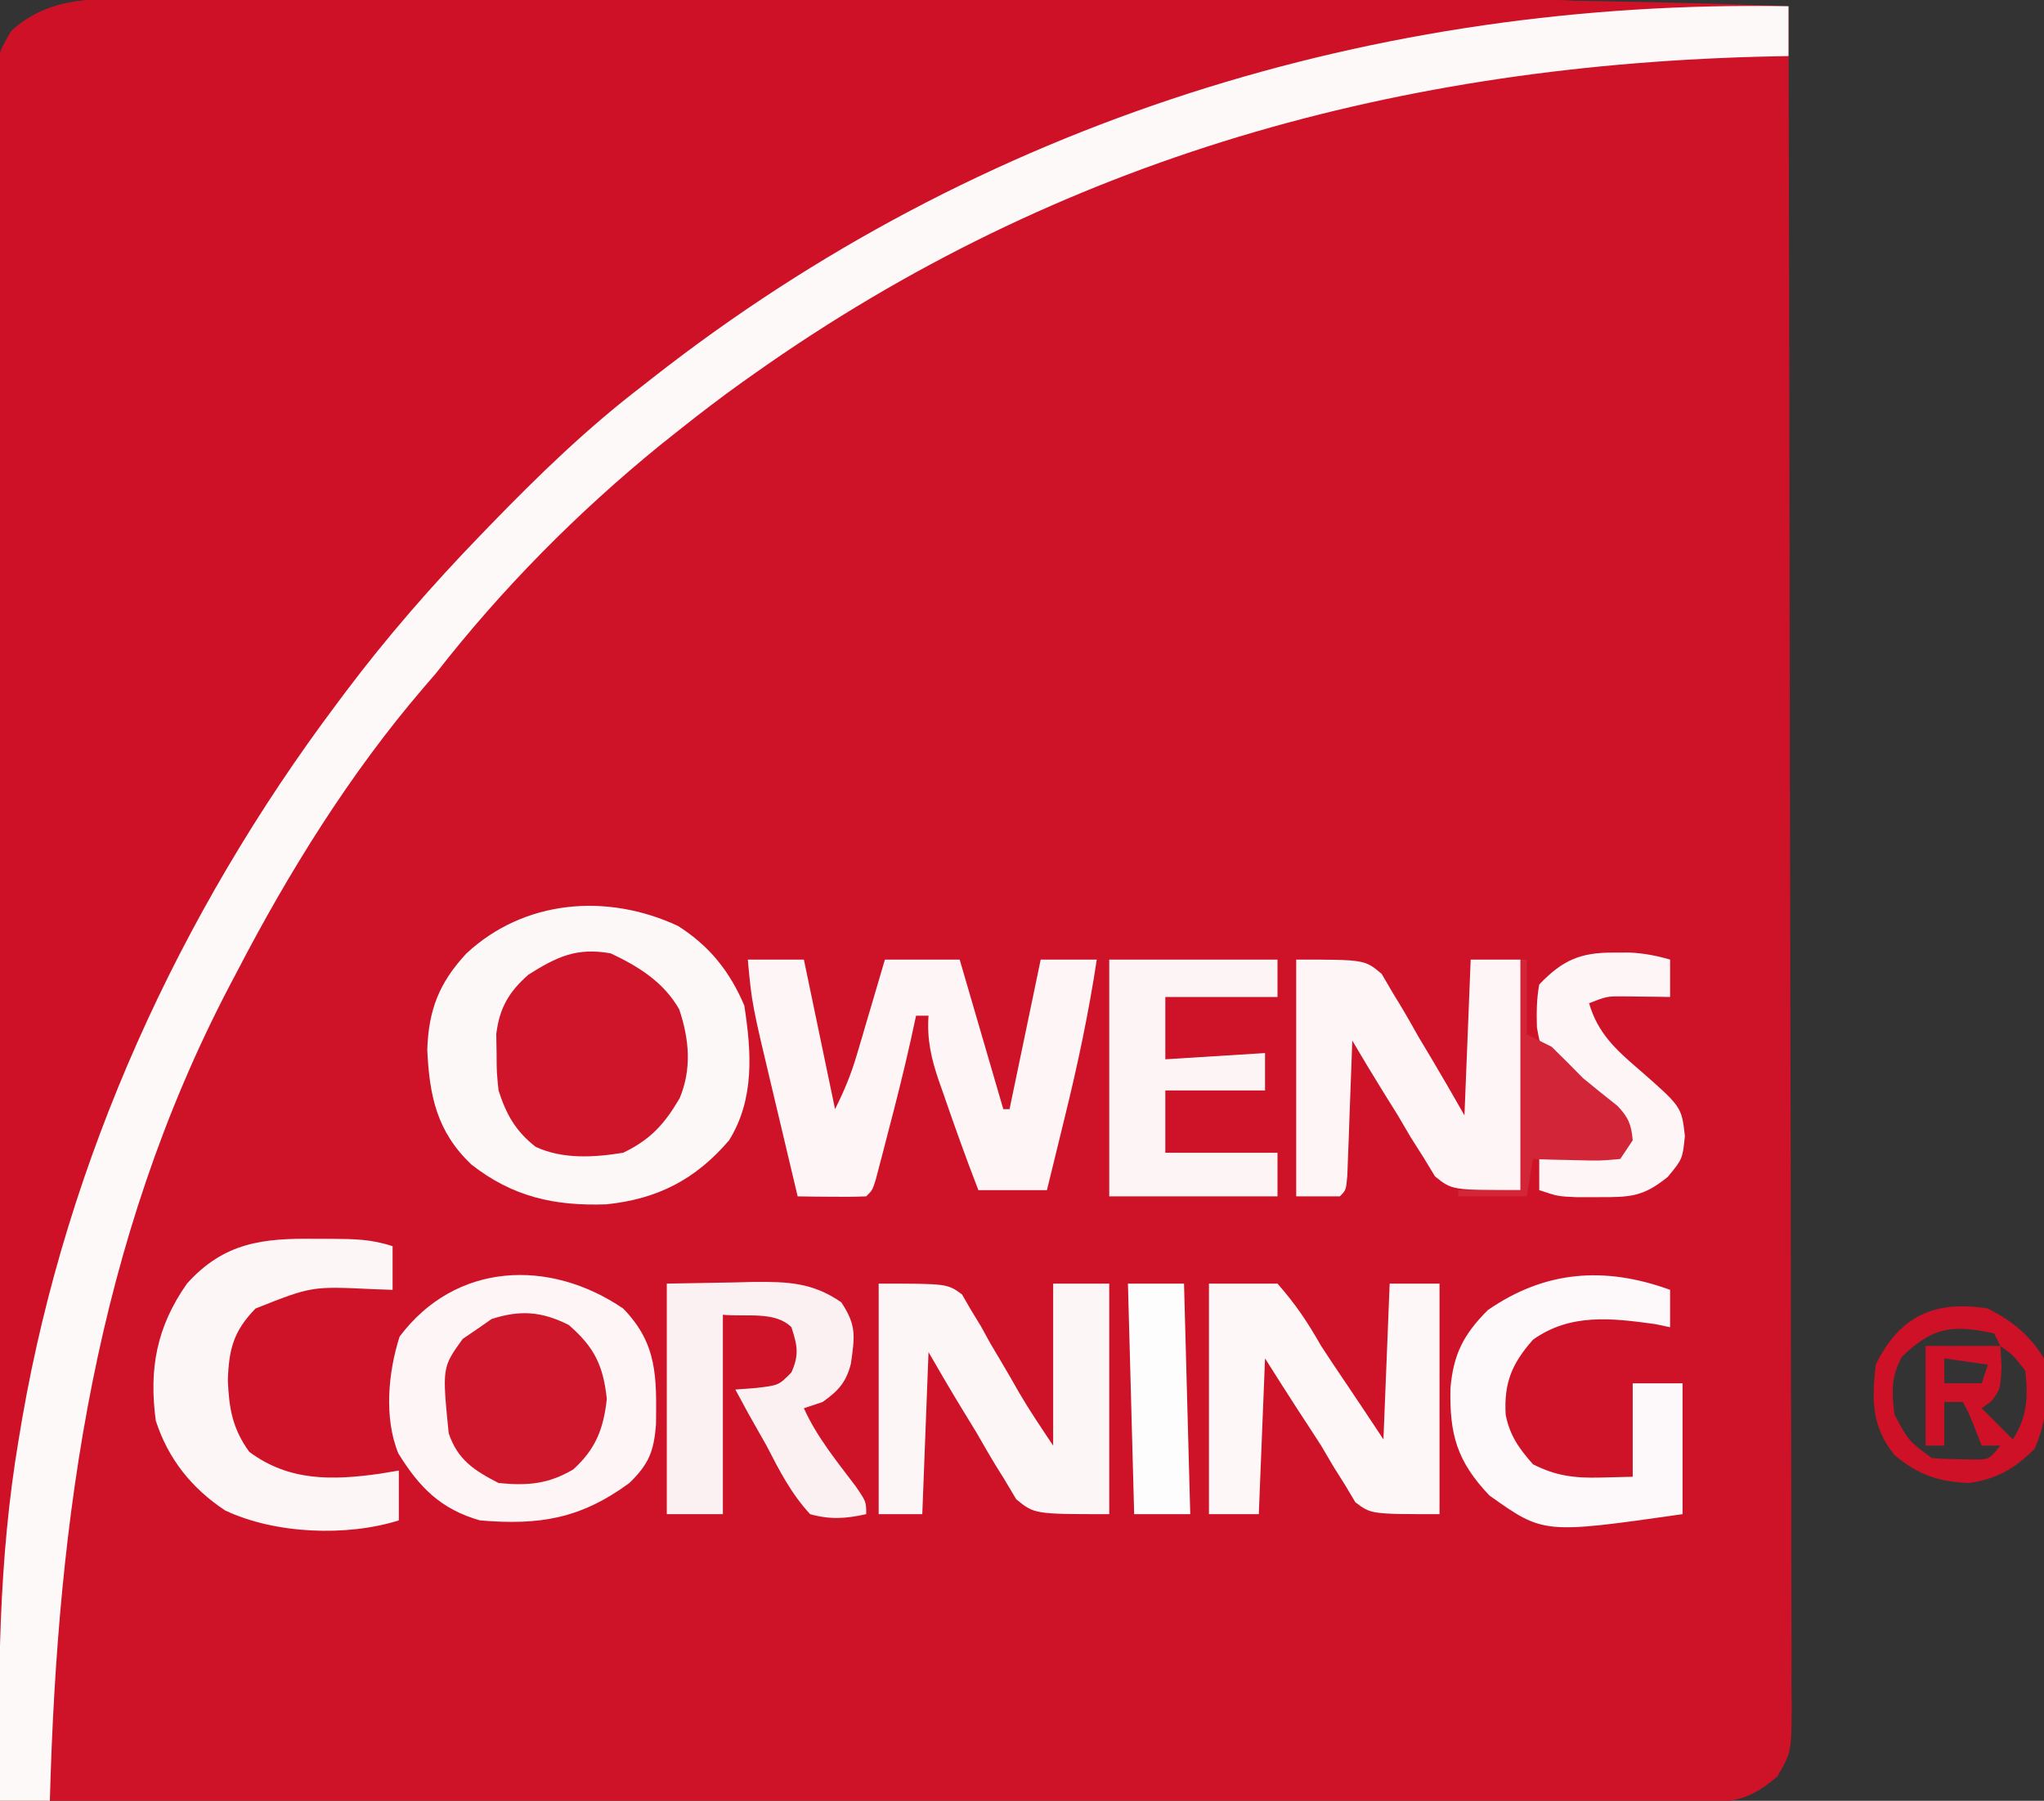
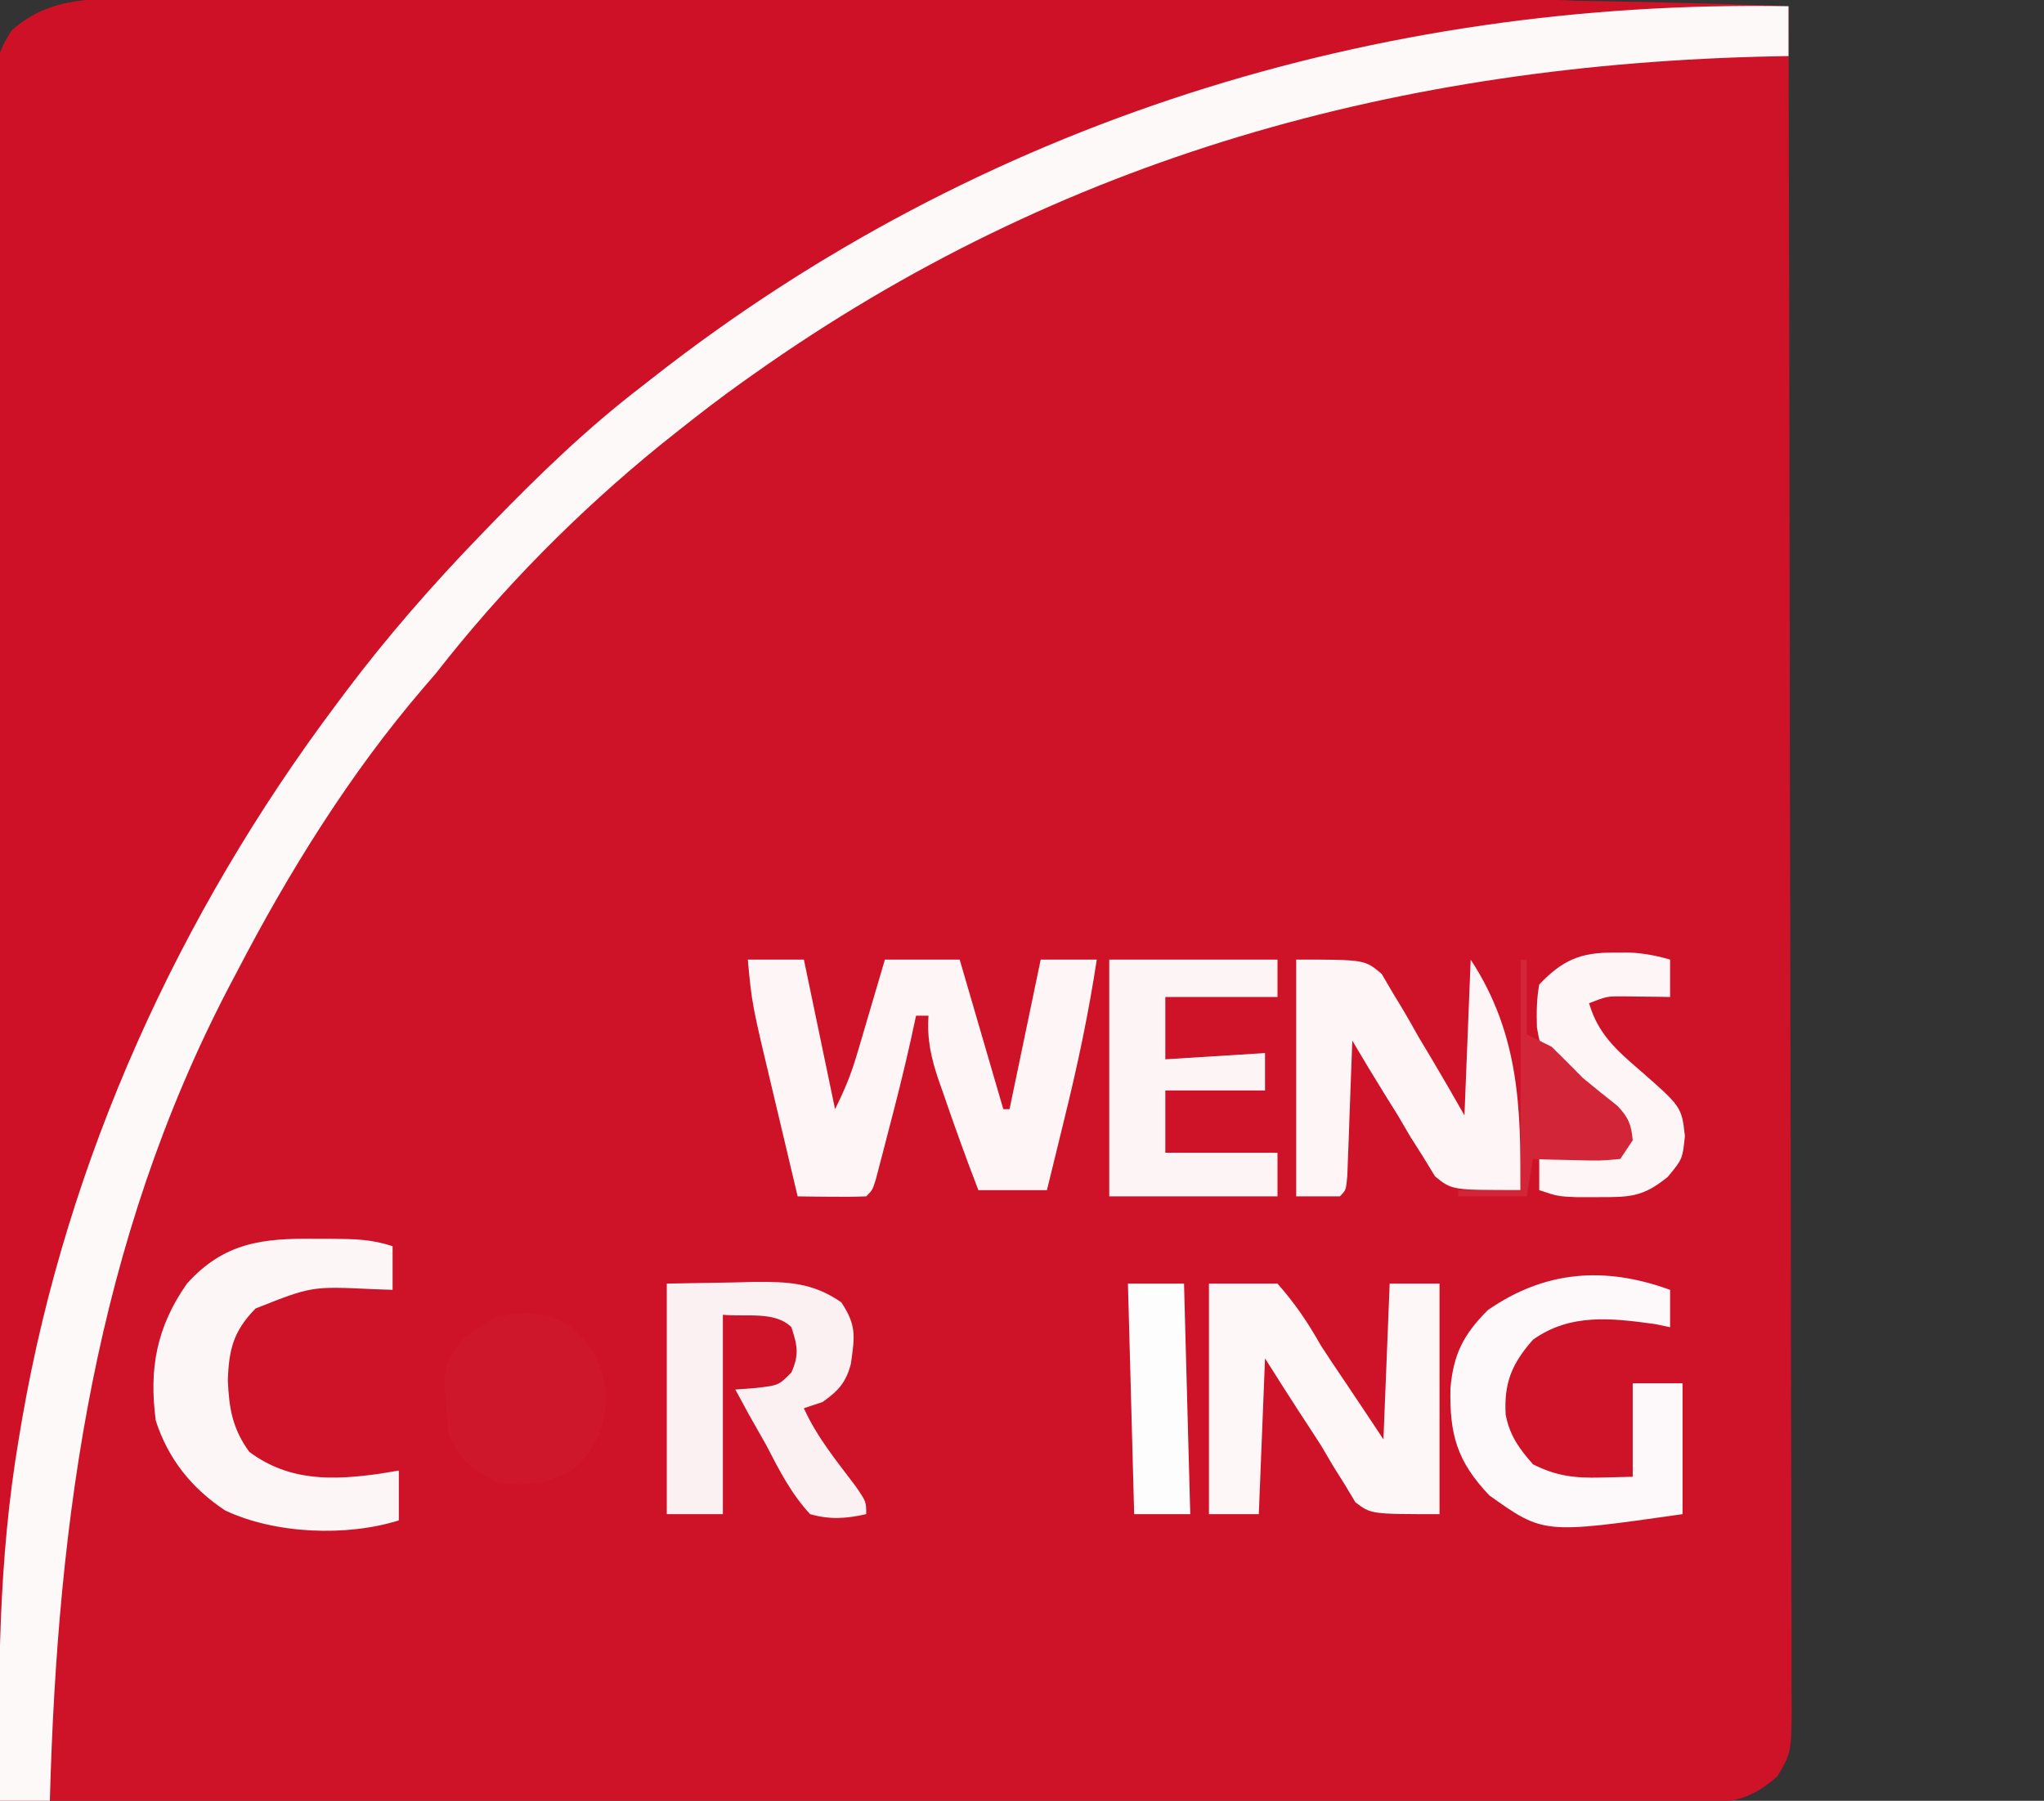
<svg xmlns="http://www.w3.org/2000/svg" version="1.1" width="328" height="289">
  <rect width="100%" height="100%" fill="#333333" stroke="none" />
  <path d="M0 0 C1.43 -0.002 1.43 -0.002 2.888 -0.005 C6.074 -0.009 9.26 -0.006 12.445 -0.002 C14.734 -0.004 17.023 -0.006 19.312 -0.008 C25.533 -0.012 31.754 -0.011 37.975 -0.007 C44.517 -0.005 51.059 -0.007 57.6 -0.009 C69.322 -0.011 81.044 -0.008 92.765 -0.002 C103.316 0.002 113.867 0.001 124.418 -0.003 C136.719 -0.009 149.019 -0.011 161.32 -0.008 C167.812 -0.006 174.303 -0.006 180.795 -0.009 C208.333 -0.022 235.838 0.071 263.358 1.127 C263.45 36.84 263.52 72.552 263.563 108.265 C263.568 112.479 263.573 116.694 263.578 120.908 C263.579 121.748 263.58 122.587 263.581 123.451 C263.599 137.044 263.63 150.636 263.667 164.229 C263.704 178.172 263.727 192.115 263.735 206.058 C263.74 214.665 263.758 223.271 263.79 231.877 C263.811 237.776 263.818 243.674 263.812 249.573 C263.81 252.978 263.814 256.383 263.835 259.788 C263.855 263.479 263.85 267.168 263.839 270.858 C263.851 271.937 263.863 273.015 263.875 274.127 C263.817 281.334 263.817 281.334 261.578 285.206 C257.963 288.334 255.286 289.377 250.509 289.373 C249.529 289.377 248.549 289.381 247.54 289.385 C246.466 289.379 245.392 289.373 244.285 289.367 C242.571 289.37 242.571 289.37 240.823 289.373 C237.651 289.375 234.479 289.369 231.307 289.359 C227.886 289.35 224.465 289.353 221.045 289.355 C215.119 289.356 209.192 289.35 203.266 289.338 C194.697 289.322 186.129 289.317 177.56 289.314 C163.658 289.31 149.757 289.297 135.855 289.278 C122.35 289.26 108.845 289.245 95.34 289.237 C94.092 289.236 94.092 289.236 92.818 289.235 C88.643 289.233 84.467 289.23 80.292 289.228 C45.647 289.207 11.003 289.172 -23.642 289.127 C-23.733 253.414 -23.804 217.702 -23.846 181.989 C-23.851 177.775 -23.856 173.56 -23.861 169.345 C-23.862 168.506 -23.863 167.667 -23.865 166.803 C-23.882 153.21 -23.914 139.618 -23.95 126.025 C-23.988 112.082 -24.01 98.139 -24.018 84.196 C-24.024 75.589 -24.041 66.983 -24.073 58.377 C-24.094 52.478 -24.101 46.579 -24.096 40.681 C-24.093 37.276 -24.097 33.871 -24.118 30.466 C-24.138 26.775 -24.134 23.086 -24.123 19.396 C-24.134 18.317 -24.146 17.239 -24.158 16.127 C-24.1 8.892 -24.1 8.892 -21.799 5.048 C-15.403 -0.647 -8.111 -0.021 0 0 Z " fill="#CE1227" transform="translate(23.642,-0.127)" />
  <path d="M0 0 C0.97 -0.002 1.94 -0.003 2.94 -0.005 C6.181 -0.009 9.423 -0.006 12.665 -0.002 C14.993 -0.004 17.321 -0.006 19.649 -0.008 C25.967 -0.012 32.285 -0.011 38.603 -0.007 C44.55 -0.005 50.496 -0.007 56.442 -0.008 C68.942 -0.011 81.442 -0.008 93.941 -0.002 C104.65 0.002 115.358 0.001 126.067 -0.003 C138.517 -0.009 150.967 -0.011 163.417 -0.008 C170.002 -0.006 176.586 -0.006 183.171 -0.009 C189.366 -0.012 195.562 -0.01 201.757 -0.004 C204.026 -0.003 206.295 -0.003 208.564 -0.006 C211.672 -0.008 214.779 -0.005 217.886 0 C218.775 -0.002 219.664 -0.004 220.58 -0.007 C226.83 0.012 232.983 0.475 239.197 1.127 C239.197 1.457 239.197 1.787 239.197 2.127 C238.366 2.163 238.366 2.163 237.517 2.199 C201.056 3.998 164.862 13.888 132.197 30.127 C131.279 30.578 130.36 31.029 129.414 31.494 C111.045 40.575 94.095 51.191 78.197 64.127 C77.662 64.559 77.127 64.991 76.576 65.436 C62.166 77.158 48.423 90.296 37.197 105.127 C36.284 106.289 35.369 107.45 34.455 108.611 C16.35 131.861 2.806 157.719 -7.803 185.127 C-8.14 185.99 -8.476 186.853 -8.823 187.742 C-17.112 209.414 -21.098 233.053 -22.803 256.127 C-23.133 256.127 -23.463 256.127 -23.803 256.127 C-23.894 224.618 -23.965 193.11 -24.007 161.601 C-24.012 157.882 -24.018 154.163 -24.023 150.445 C-24.024 149.334 -24.024 149.334 -24.026 148.201 C-24.043 136.209 -24.075 124.217 -24.112 112.225 C-24.149 99.923 -24.171 87.62 -24.18 75.318 C-24.185 67.725 -24.202 60.132 -24.235 52.539 C-24.258 46.719 -24.261 40.9 -24.256 35.08 C-24.257 32.691 -24.265 30.301 -24.28 27.912 C-24.3 24.656 -24.295 21.4 -24.284 18.143 C-24.296 17.193 -24.307 16.243 -24.319 15.263 C-24.281 11.078 -24.19 8.756 -21.961 5.126 C-15.627 -0.743 -8.145 -0.02 0 0 Z " fill="#CE1126" transform="translate(23.803,-0.127)" />
  <path d="M0 0 C0 2.64 0 5.28 0 8 C-0.783 8.015 -1.566 8.029 -2.373 8.044 C-62.116 9.278 -116.788 24.162 -166 59 C-166.614 59.434 -167.229 59.869 -167.862 60.316 C-171.318 62.784 -174.679 65.353 -178 68 C-178.994 68.79 -179.988 69.58 -181.012 70.395 C-194.318 81.208 -206.462 93.485 -217 107 C-218.011 108.176 -218.011 108.176 -219.043 109.375 C-230.85 123.139 -240.656 138.927 -249 155 C-249.391 155.74 -249.782 156.48 -250.185 157.243 C-271.637 198.278 -277.774 242.328 -279 288 C-281.64 288 -284.28 288 -287 288 C-287.354 268.452 -287.273 249.342 -284 230 C-283.807 228.851 -283.613 227.702 -283.414 226.518 C-276.162 184.955 -258.297 145.715 -233 112 C-232.537 111.38 -232.075 110.761 -231.598 110.123 C-224.925 101.247 -217.712 92.984 -210 85 C-209.401 84.379 -208.802 83.758 -208.185 83.119 C-200.517 75.213 -192.761 67.705 -184 61 C-183.427 60.551 -182.855 60.102 -182.265 59.639 C-129.934 18.605 -66.007 -1.15 0 0 Z " fill="#FDF9F9" transform="translate(287,1)" />
-   <path d="M0 0 C5.056 3.218 8.295 7.29 10.629 12.77 C11.785 20.222 12.3 27.75 8.191 34.395 C2.802 40.695 -3.313 43.83 -11.508 44.672 C-19.848 44.963 -26.559 43.471 -33.184 38.27 C-38.706 33.011 -39.907 27.266 -40.246 19.832 C-40.023 13.429 -38.332 9.111 -33.973 4.418 C-24.721 -4.195 -11.46 -5.343 0 0 Z " fill="#FDF8F8" transform="translate(108.809,148.605)" />
-   <path d="M0 0 C5.518 5.652 5.355 11.018 5.27 18.609 C4.926 22.931 4.115 24.963 1 28 C-6.804 33.716 -13.35 34.821 -23 34 C-29.258 32.195 -32.701 28.735 -36.082 23.242 C-38.403 17.572 -37.712 10.214 -35.875 4.5 C-26.901 -7.466 -11.819 -8.063 0 0 Z " fill="#FDF5F6" transform="translate(100,210)" />
  <path d="M0 0 C2.97 0 5.94 0 9 0 C10.65 7.92 12.3 15.84 14 24 C15.522 20.956 16.561 18.444 17.508 15.234 C17.772 14.345 18.036 13.455 18.309 12.539 C18.578 11.619 18.847 10.698 19.125 9.75 C19.541 8.346 19.541 8.346 19.965 6.914 C20.647 4.61 21.324 2.305 22 0 C25.96 0 29.92 0 34 0 C36.31 7.92 38.62 15.84 41 24 C41.33 24 41.66 24 42 24 C43.65 16.08 45.3 8.16 47 0 C49.97 0 52.94 0 56 0 C54.705 8.533 52.942 16.873 50.875 25.25 C50.598 26.388 50.321 27.526 50.035 28.699 C49.361 31.467 48.681 34.234 48 37 C44.37 37 40.74 37 37 37 C34.988 31.811 33.12 26.576 31.312 21.312 C31.086 20.671 30.86 20.03 30.626 19.369 C29.415 15.799 28.733 12.772 29 9 C28.34 9 27.68 9 27 9 C26.723 10.279 26.446 11.557 26.16 12.875 C25.032 17.948 23.759 22.975 22.438 28 C22.216 28.857 21.995 29.714 21.768 30.598 C21.554 31.411 21.341 32.224 21.121 33.062 C20.834 34.163 20.834 34.163 20.541 35.285 C20 37 20 37 19 38 C17.147 38.072 15.292 38.084 13.438 38.062 C12.426 38.053 11.414 38.044 10.371 38.035 C9.197 38.018 9.197 38.018 8 38 C7.016 33.875 6.038 29.749 5.064 25.622 C4.733 24.221 4.4 22.821 4.066 21.421 C0.65 7.102 0.65 7.102 0 0 Z " fill="#FDF5F6" transform="translate(120,154)" />
  <path d="M0 0 C3.63 0 7.26 0 11 0 C13.968 3.385 15.808 6.153 18 10 C19.285 11.978 20.6 13.933 21.923 15.885 C23.968 18.91 25.981 21.957 28 25 C28.33 16.75 28.66 8.5 29 0 C31.64 0 34.28 0 37 0 C37 12.21 37 24.42 37 37 C26 37 26 37 23.492 35.086 C22.692 33.744 22.692 33.744 21.875 32.375 C21.254 31.386 20.632 30.398 19.992 29.379 C19.335 28.264 18.677 27.149 18 26 C16.796 24.12 15.574 22.253 14.348 20.386 C12.541 17.607 10.775 14.801 9 12 C8.67 20.25 8.34 28.5 8 37 C5.36 37 2.72 37 0 37 C0 24.79 0 12.58 0 0 Z " fill="#FDF7F7" transform="translate(194,206)" />
-   <path d="M0 0 C11 0 11 0 13.718 2.295 C14.33 3.342 14.943 4.39 15.574 5.469 C16.084 6.301 16.084 6.301 16.603 7.15 C17.67 8.913 18.678 10.703 19.688 12.5 C20.405 13.707 21.125 14.911 21.85 16.113 C23.602 19.054 25.306 22.025 27 25 C27.33 16.75 27.66 8.5 28 0 C30.64 0 33.28 0 36 0 C36 12.21 36 24.42 36 37 C25 37 25 37 22.282 34.797 C21.363 33.289 21.363 33.289 20.426 31.75 C19.739 30.667 19.053 29.584 18.346 28.469 C17.667 27.313 16.989 26.157 16.312 25 C15.595 23.842 14.875 22.685 14.15 21.531 C12.397 18.707 10.684 15.866 9 13 C8.975 13.722 8.95 14.444 8.924 15.187 C8.808 18.438 8.686 21.687 8.562 24.938 C8.523 26.074 8.484 27.21 8.443 28.381 C8.401 29.46 8.36 30.54 8.316 31.652 C8.261 33.153 8.261 33.153 8.205 34.683 C8 37 8 37 7 38 C4.69 38 2.38 38 0 38 C0 25.46 0 12.92 0 0 Z " fill="#FDF5F6" transform="translate(208,154)" />
-   <path d="M0 0 C11 0 11 0 13.379 1.741 C13.84 2.54 14.302 3.34 14.777 4.164 C15.31 5.039 15.843 5.915 16.393 6.816 C16.902 7.743 17.412 8.67 17.938 9.625 C18.474 10.529 19.011 11.432 19.564 12.363 C20.571 14.059 21.56 15.764 22.527 17.483 C24.231 20.396 26.128 23.192 28 26 C28 17.42 28 8.84 28 0 C30.97 0 33.94 0 37 0 C37 12.21 37 24.42 37 37 C25 37 25 37 22.077 34.613 C21.428 33.524 20.778 32.435 20.109 31.312 C19.749 30.735 19.389 30.158 19.017 29.564 C17.886 27.731 16.819 25.87 15.75 24 C14.99 22.745 14.225 21.492 13.457 20.242 C11.582 17.189 9.799 14.104 8 11 C7.67 19.58 7.34 28.16 7 37 C4.69 37 2.38 37 0 37 C0 24.79 0 12.58 0 0 Z " fill="#FDF6F7" transform="translate(141,206)" />
+   <path d="M0 0 C11 0 11 0 13.718 2.295 C14.33 3.342 14.943 4.39 15.574 5.469 C16.084 6.301 16.084 6.301 16.603 7.15 C17.67 8.913 18.678 10.703 19.688 12.5 C20.405 13.707 21.125 14.911 21.85 16.113 C23.602 19.054 25.306 22.025 27 25 C27.33 16.75 27.66 8.5 28 0 C36 12.21 36 24.42 36 37 C25 37 25 37 22.282 34.797 C21.363 33.289 21.363 33.289 20.426 31.75 C19.739 30.667 19.053 29.584 18.346 28.469 C17.667 27.313 16.989 26.157 16.312 25 C15.595 23.842 14.875 22.685 14.15 21.531 C12.397 18.707 10.684 15.866 9 13 C8.975 13.722 8.95 14.444 8.924 15.187 C8.808 18.438 8.686 21.687 8.562 24.938 C8.523 26.074 8.484 27.21 8.443 28.381 C8.401 29.46 8.36 30.54 8.316 31.652 C8.261 33.153 8.261 33.153 8.205 34.683 C8 37 8 37 7 38 C4.69 38 2.38 38 0 38 C0 25.46 0 12.92 0 0 Z " fill="#FDF5F6" transform="translate(208,154)" />
  <path d="M0 0 C1.288 0.001 1.288 0.001 2.602 0.002 C6.176 0.027 8.955 0.048 12.375 1.188 C12.375 3.498 12.375 5.808 12.375 8.188 C10.873 8.135 10.873 8.135 9.34 8.082 C-0.609 7.606 -0.609 7.606 -9.625 11.188 C-13.171 14.824 -13.902 17.759 -14.062 22.688 C-13.879 27.191 -13.331 30.456 -10.625 34.188 C-4.22 38.95 2.74 38.772 10.375 37.688 C11.365 37.523 12.355 37.358 13.375 37.188 C13.375 39.828 13.375 42.468 13.375 45.188 C4.963 47.84 -6.555 47.357 -14.504 43.59 C-19.871 40.042 -23.649 35.308 -25.625 29.188 C-26.748 20.831 -25.481 14.116 -20.625 7.188 C-14.672 0.564 -8.41 -0.121 0 0 Z " fill="#FDF6F7" transform="translate(50.625,198.812)" />
-   <path d="M0 0 C4.469 2.102 8.515 4.615 11 9 C12.597 13.791 13.036 18.511 11.059 23.262 C8.606 27.42 6.424 29.858 2 32 C-2.658 32.752 -7.684 33.076 -12.043 31.051 C-15.287 28.512 -16.763 25.834 -18 22 C-18.301 19.062 -18.301 19.062 -18.312 16 C-18.329 14.989 -18.346 13.979 -18.363 12.938 C-17.848 8.768 -16.348 6.186 -13.203 3.418 C-8.671 0.563 -5.494 -0.981 0 0 Z " fill="#CE1529" transform="translate(98,153)" />
  <path d="M0 0 C3.506 -0.062 7.013 -0.124 10.625 -0.188 C11.719 -0.215 12.813 -0.242 13.94 -0.27 C19.352 -0.316 23.394 -0.197 28 3 C30.514 6.771 30.138 8.512 29.547 12.84 C28.786 15.846 27.509 17.229 25 19 C24.01 19.33 23.02 19.66 22 20 C24.094 24.65 27.267 28.487 30.32 32.539 C32 35 32 35 32 37 C28.785 37.722 26.191 37.906 23 37 C19.958 33.724 18.042 29.953 16 26 C15.023 24.269 14.045 22.54 13.062 20.812 C12.371 19.544 11.682 18.274 11 17 C12.093 16.918 13.186 16.835 14.312 16.75 C17.962 16.325 17.962 16.325 20 14.25 C21.269 11.396 20.951 9.931 20 7 C17.365 4.365 12.708 5.371 9 5 C9 15.56 9 26.12 9 37 C6.03 37 3.06 37 0 37 C0 24.79 0 12.58 0 0 Z " fill="#FCF1F2" transform="translate(107,206)" />
  <path d="M0 0 C0 1.98 0 3.96 0 6 C-0.784 5.835 -1.567 5.67 -2.375 5.5 C-9.341 4.539 -16.011 3.722 -22 8 C-25.427 11.878 -26.669 14.965 -26.387 20.039 C-25.725 23.397 -24.233 25.465 -22 28 C-18.29 29.88 -15.317 30.224 -11.188 30.125 C-8.62 30.063 -8.62 30.063 -6 30 C-6 25.05 -6 20.1 -6 15 C-3.36 15 -0.72 15 2 15 C2 21.93 2 28.86 2 36 C-20.305 39.186 -20.305 39.186 -29 33 C-34.218 27.507 -35.414 23.185 -35.246 15.754 C-34.762 10.339 -33.168 7.168 -29.25 3.25 C-20.09 -3.091 -10.51 -3.822 0 0 Z " fill="#FDF8F9" transform="translate(268,207)" />
  <path d="M0 0 C8.91 0 17.82 0 27 0 C27 1.98 27 3.96 27 6 C21.06 6 15.12 6 9 6 C9 9.3 9 12.6 9 16 C16.92 15.505 16.92 15.505 25 15 C25 16.98 25 18.96 25 21 C19.72 21 14.44 21 9 21 C9 24.3 9 27.6 9 31 C14.94 31 20.88 31 27 31 C27 33.31 27 35.62 27 38 C18.09 38 9.18 38 0 38 C0 25.46 0 12.92 0 0 Z " fill="#FCF4F5" transform="translate(178,154)" />
  <path d="M0 0 C4.104 3.544 5.549 6.496 6.125 11.875 C5.614 16.647 4.34 19.934 0.75 23.188 C-3.271 25.575 -6.651 25.835 -11.25 25.375 C-15.179 23.364 -17.833 21.627 -19.25 17.375 C-20.301 6.835 -20.301 6.835 -17 2.25 C-16.093 1.631 -15.185 1.012 -14.25 0.375 C-13.631 -0.058 -13.012 -0.491 -12.375 -0.938 C-7.758 -2.431 -4.32 -2.16 0 0 Z " fill="#CF172C" transform="translate(91.25,212.625)" />
  <path d="M0 0 C0.864 -0.003 1.727 -0.005 2.617 -0.008 C4.932 0.115 6.908 0.475 9.125 1.125 C9.125 3.105 9.125 5.085 9.125 7.125 C8.438 7.113 7.751 7.102 7.043 7.09 C6.142 7.081 5.241 7.072 4.312 7.062 C3.419 7.051 2.526 7.039 1.605 7.027 C-1.009 7.015 -1.009 7.015 -3.875 8.125 C-2.468 12.982 0.469 15.616 4.188 18.812 C10.969 24.743 10.969 24.743 11.5 29.438 C11.125 33.125 11.125 33.125 8.75 36 C4.785 39.21 2.753 39.261 -2.312 39.25 C-3.466 39.253 -4.62 39.255 -5.809 39.258 C-8.875 39.125 -8.875 39.125 -11.875 38.125 C-11.875 36.145 -11.875 34.165 -11.875 32.125 C-7.585 32.125 -3.295 32.125 1.125 32.125 C2.394 29.305 2.394 29.305 1.5 27.191 C-0.265 24.539 -2.335 22.979 -4.875 21.062 C-11.545 16.012 -11.545 16.012 -12.246 12.004 C-12.314 9.619 -12.304 7.475 -11.875 5.125 C-8.156 1.21 -5.274 -0.016 0 0 Z " fill="#FDF5F6" transform="translate(258.875,152.875)" />
-   <path d="M0 0 C3.979 2.063 6.642 4.204 9 8 C9.863 13.148 9.555 17.706 7.5 22.5 C4.272 25.728 1.524 27.299 -3 28 C-7.979 27.801 -11.16 26.7 -15 23.5 C-18.69 18.887 -18.637 14.764 -18 9 C-14.127 1.11 -8.465 -1.359 0 0 Z M-13.812 7.75 C-15.552 11.047 -15.444 13.321 -15 17 C-12.741 21.24 -12.741 21.24 -9 24 C-7.504 24.12 -6.001 24.175 -4.5 24.188 C-3.706 24.202 -2.912 24.216 -2.094 24.23 C0.22 24.197 0.22 24.197 2 22 C1.01 22 0.02 22 -1 22 C-1.309 21.216 -1.619 20.433 -1.938 19.625 C-2.929 17.077 -2.929 17.077 -4 15 C-4.99 15 -5.98 15 -7 15 C-7 17.31 -7 19.62 -7 22 C-7.99 22 -8.98 22 -10 22 C-10 16.72 -10 11.44 -10 6 C-6.04 6 -2.08 6 2 6 C1.67 5.34 1.34 4.68 1 4 C-5.66 2.557 -8.779 2.89 -13.812 7.75 Z M2 6 C2.062 7.093 2.124 8.186 2.188 9.312 C2 13 2 13 0.5 14.938 C0.005 15.288 -0.49 15.639 -1 16 C0.65 17.65 2.3 19.3 4 21 C6.336 17.35 6.457 14.261 6 10 C4.146 7.559 4.146 7.559 2 6 Z M-7 8 C-7 9.32 -7 10.64 -7 12 C-5.02 12 -3.04 12 -1 12 C-0.67 11.01 -0.34 10.02 0 9 C-2.31 8.67 -4.62 8.34 -7 8 Z " fill="#CE1126" transform="translate(319,210)" />
  <path d="M0 0 C2.97 0 5.94 0 9 0 C9.33 12.21 9.66 24.42 10 37 C7.03 37 4.06 37 1 37 C0.67 24.79 0.34 12.58 0 0 Z " fill="#FEFDFD" transform="translate(181,206)" />
  <path d="M0 0 C0.33 0 0.66 0 1 0 C1 3.96 1 7.92 1 12 C2.32 12.66 3.64 13.32 5 14 C6.689 15.644 8.353 17.314 10 19 C11.832 20.513 13.677 22.005 15.547 23.473 C17.304 25.32 17.783 26.466 18 29 C17.34 29.99 16.68 30.98 16 32 C12.742 32.293 12.742 32.293 8.875 32.188 C6.953 32.147 6.953 32.147 4.992 32.105 C4.005 32.071 3.017 32.036 2 32 C1.67 33.98 1.34 35.96 1 38 C-2.63 38 -6.26 38 -10 38 C-10 37.67 -10 37.34 -10 37 C-6.7 37 -3.4 37 0 37 C0 24.79 0 12.58 0 0 Z " fill="#D22538" transform="translate(244,154)" />
</svg>